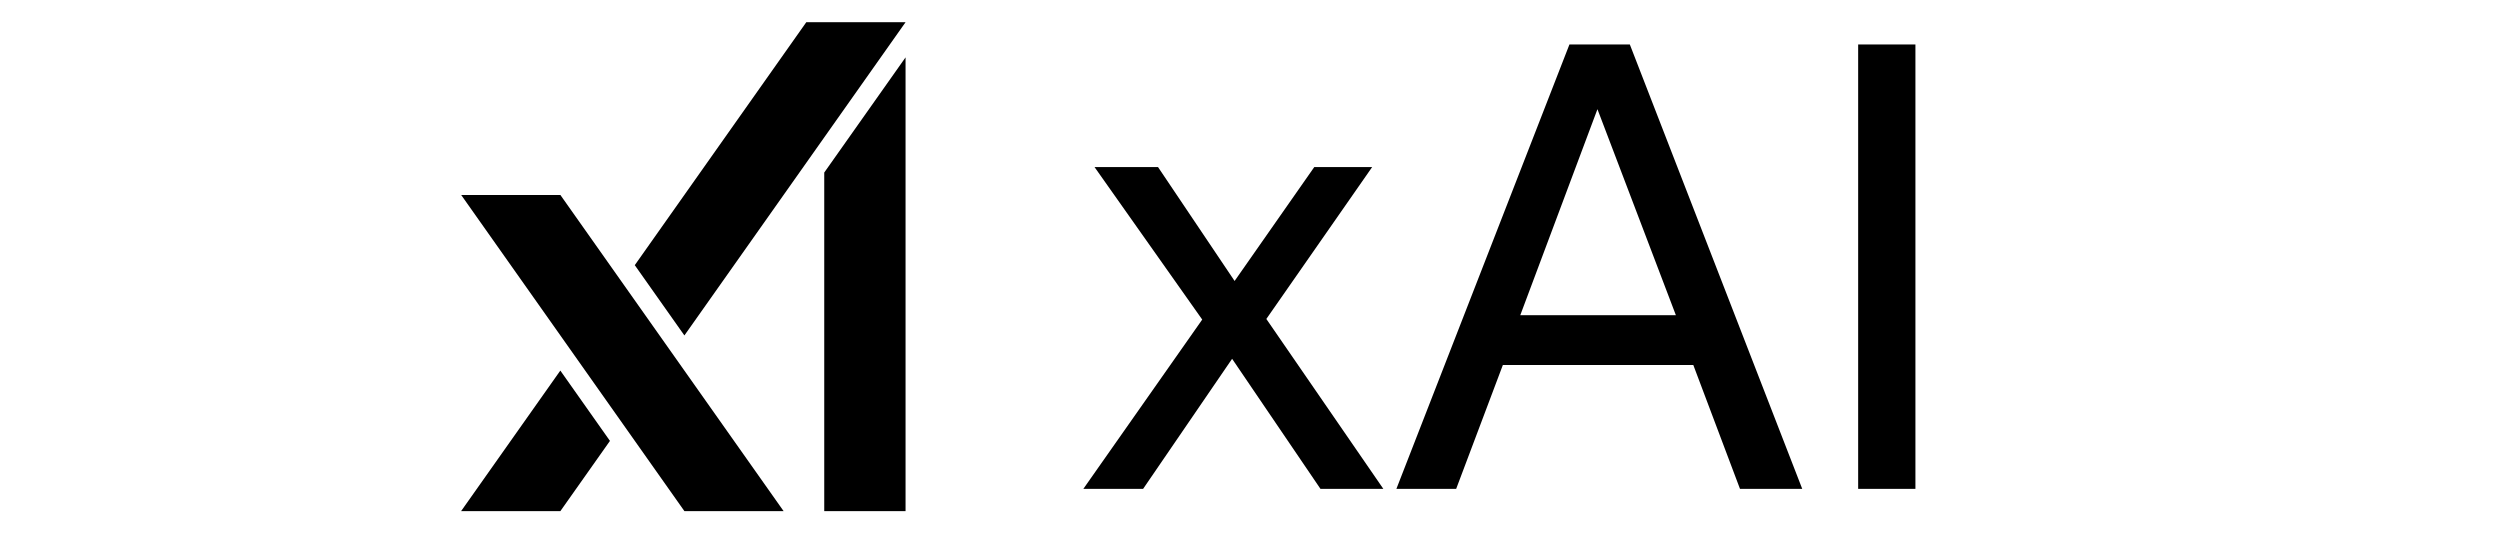
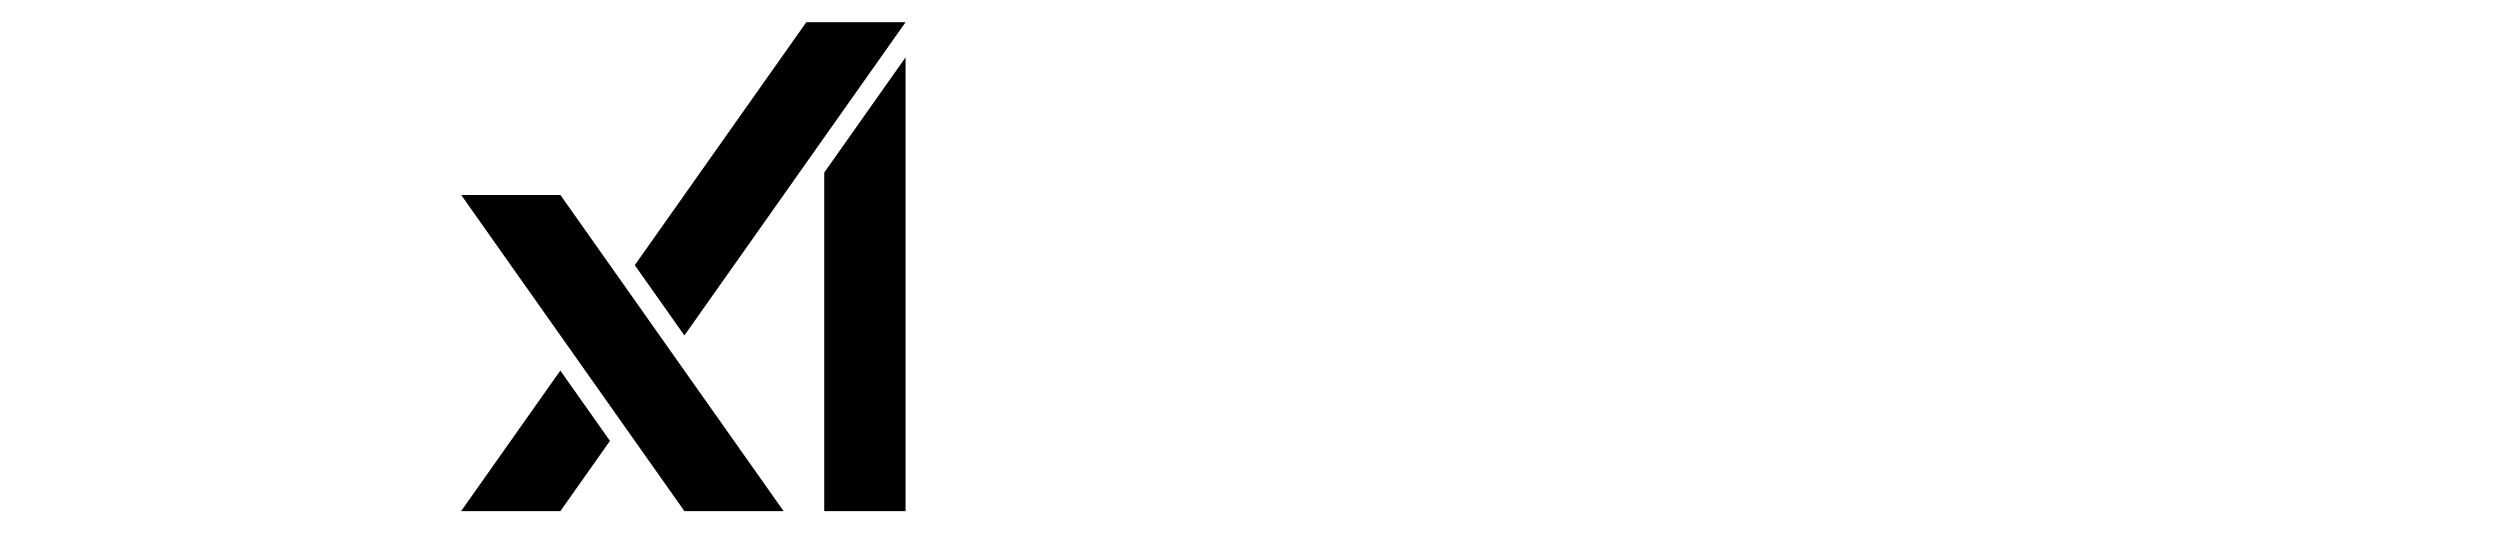
<svg xmlns="http://www.w3.org/2000/svg" fill="currentColor" fill-rule="evenodd" height="1em" style="flex:none;line-height:1" viewBox="0 0 75 24">
  <title>XAI</title>
  <g transform="translate(0, 0)">
    <path d="M6.469 8.776L16.512 23h-4.464L2.005 8.776H6.47zm-.004 7.9l2.233 3.164L6.467 23H2l4.465-6.324zM22 2.582V23h-3.659V7.764L22 2.582zM22 1l-9.952 14.095-2.233-3.163L17.533 1H22z" />
  </g>
  <g transform="translate(28, 0)">
-     <path d="M36.867 2h2.577v20h-2.577V2zM23.875 2h2.717l7.759 20H31.55l-2.101-5.574h-8.571L18.777 22h-2.69l7.788-20zm4.79 12.185l-3.53-9.272-3.473 9.272h7.003zM7.35 14.381L2.504 7.518h2.857l3.446 5.126 3.585-5.126h2.605l-4.762 6.835L15.501 22h-2.829l-3.977-5.854L4.689 22H2l5.35-7.619z" />
-   </g>
+     </g>
</svg>